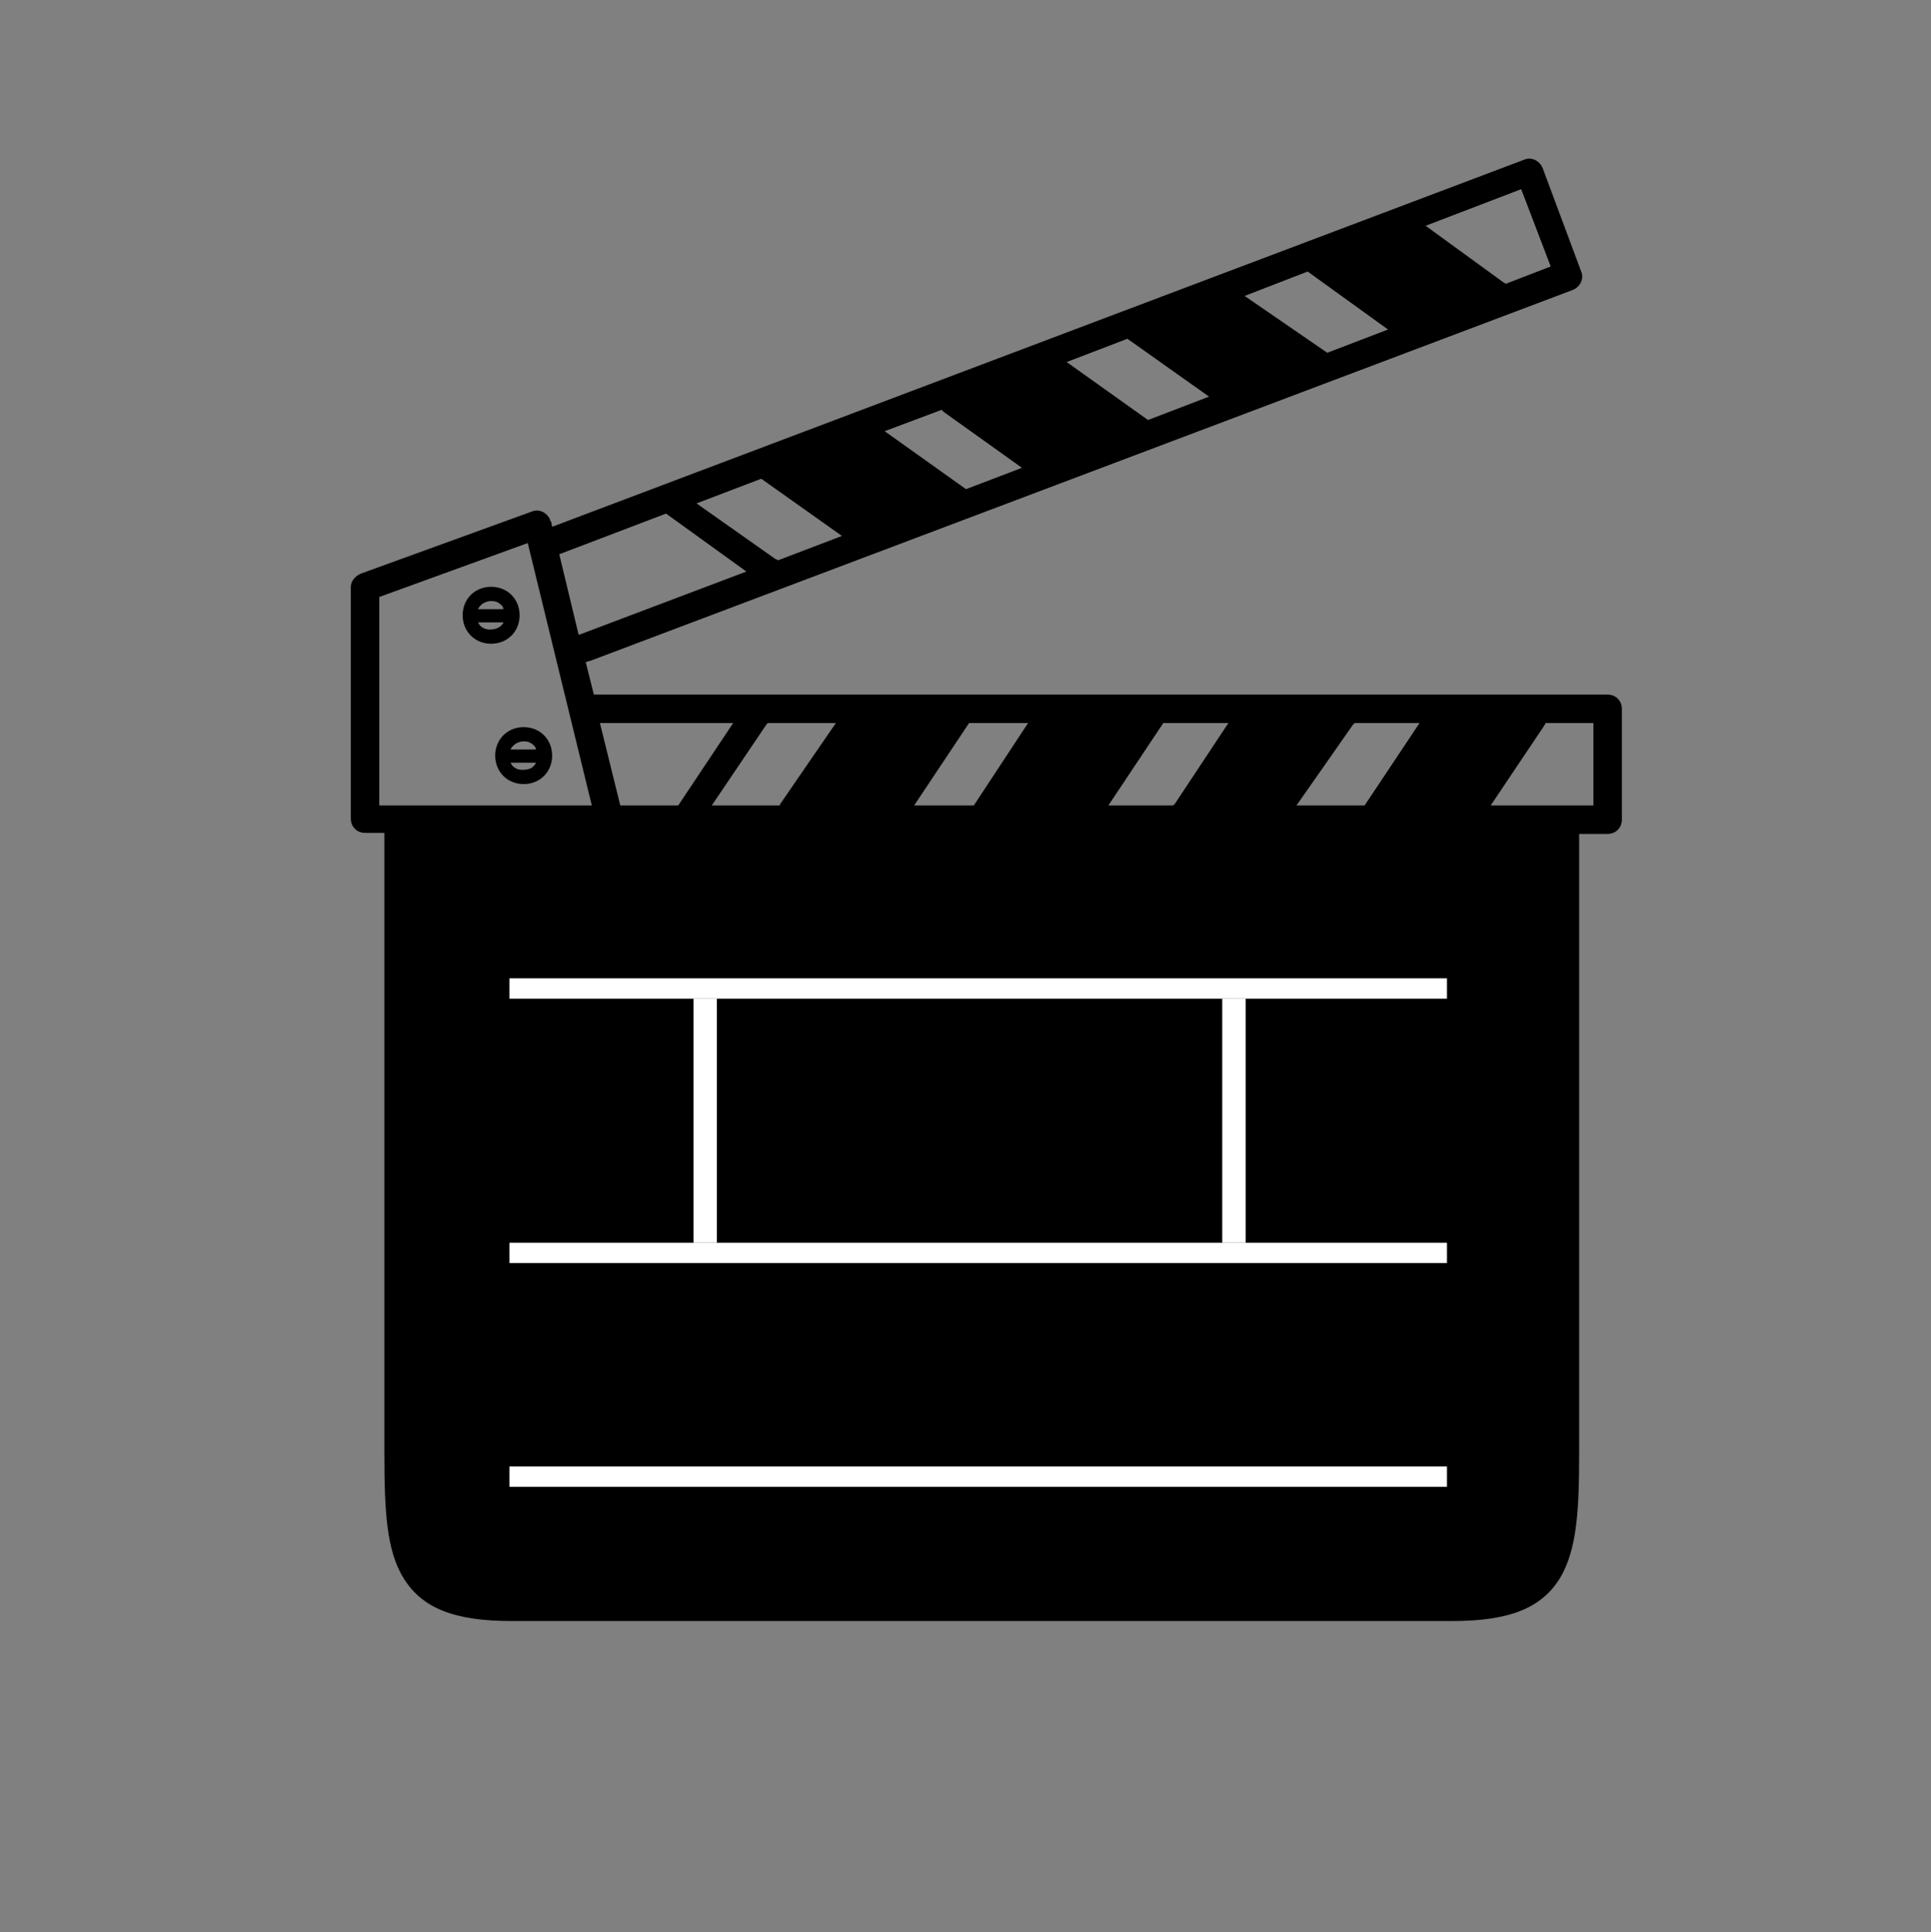
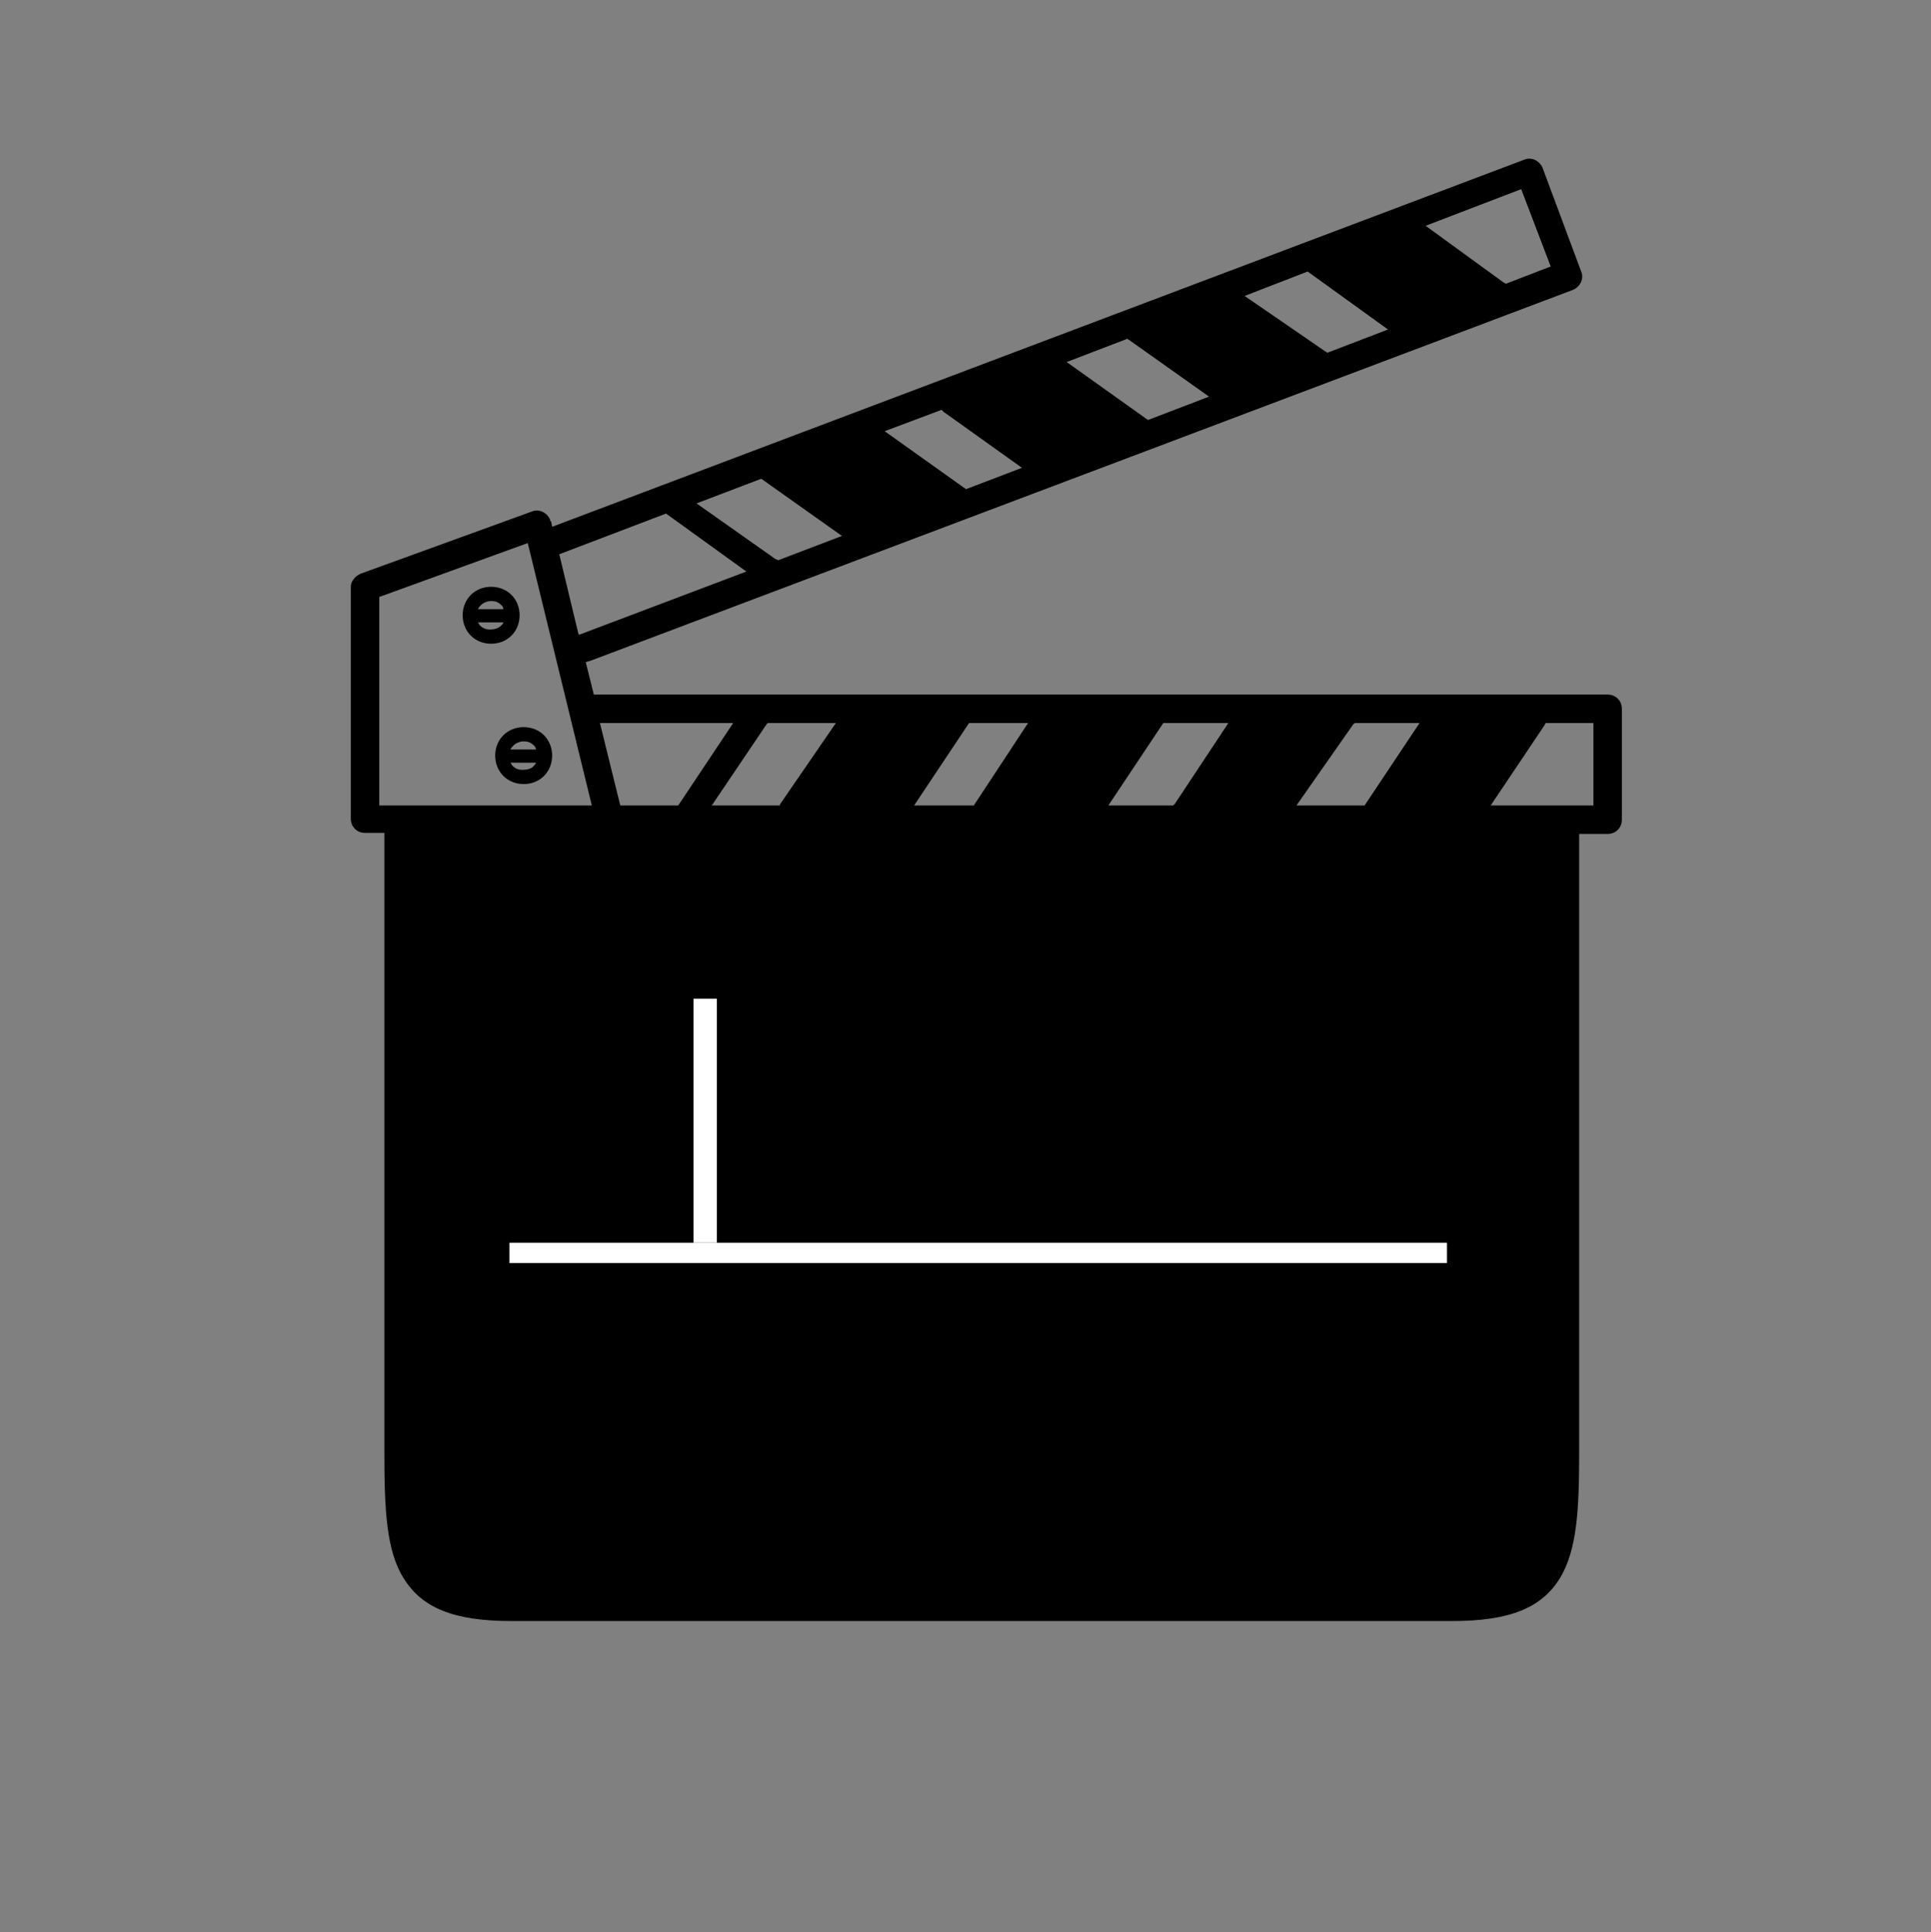
<svg xmlns="http://www.w3.org/2000/svg" version="1.1" x="0px" y="0px" viewBox="0 0 189.9 190" style="enable-background:new 0 0 189.9 190;" xml:space="preserve">
  <rect x="0" y="0" width="189.9" height="190" fill="#808080" stroke="none" />
  <style type="text/css">
	.st0{fill:#FFFFFF;}
</style>
  <g id="Layer_1">
    <polygon points="152.5,80.6 39.1,80.6 40,150.9 43.6,157.2 144.3,158.1 149.5,156.6 153.3,152.9 154,80.6  " />
-     <path d="M152,71.1c0,0.1-0.1,0.1-0.1,0.2l-5.3,7.9h10.1v-8.1H152z M51.5,71.5c0.8,0,1.5,0.3,2,0.8c0.5,0.5,0.8,1.2,0.8,2   s-0.3,1.5-0.8,2c-0.5,0.5-1.2,0.8-2,0.8s-1.5-0.3-2-0.8c-0.5-0.5-0.8-1.2-0.8-2s0.3-1.5,0.8-2C50,71.8,50.7,71.5,51.5,71.5z    M52.5,73.3c-0.3-0.3-0.6-0.4-1-0.4s-0.8,0.2-1,0.4c-0.1,0.1-0.2,0.2-0.3,0.4l2.5,0C52.7,73.5,52.6,73.4,52.5,73.3L52.5,73.3z    M52.5,75.3c0.1-0.1,0.2-0.2,0.2-0.3l-2.5,0c0.1,0.1,0.1,0.2,0.2,0.3c0.3,0.3,0.6,0.4,1,0.4S52.3,75.6,52.5,75.3z M48.3,57.7   c0.8,0,1.5,0.3,2,0.8s0.8,1.2,0.8,2s-0.3,1.5-0.8,2c-0.5,0.5-1.2,0.8-2,0.8s-1.5-0.3-2-0.8c-0.5-0.5-0.8-1.2-0.8-2s0.3-1.5,0.8-2   S47.5,57.7,48.3,57.7z M49.3,59.5c-0.3-0.3-0.6-0.4-1-0.4s-0.8,0.2-1,0.4c-0.1,0.1-0.2,0.2-0.3,0.4l2.5,0   C49.5,59.7,49.4,59.6,49.3,59.5L49.3,59.5z M49.3,61.5c0.1-0.1,0.2-0.2,0.2-0.3l-2.5,0c0.1,0.1,0.1,0.2,0.2,0.3   c0.3,0.3,0.6,0.4,1,0.4S49,61.8,49.3,61.5z M35.5,56.4l16.8-6.1c0.7-0.3,1.5,0.1,1.8,0.8c0,0.1,0,0.1,0.1,0.2l0.1,0.5l95.6-36.1   c0.7-0.3,1.5,0.1,1.8,0.8l3.8,10.2c0.3,0.7-0.1,1.5-0.8,1.8L58,65c-0.1,0-0.3,0.1-0.4,0.1l0.8,3.2h99.7c0.8,0,1.4,0.6,1.4,1.4v10.9   c0,0.8-0.6,1.4-1.4,1.4h-2.8v60.9c0,5.5-0.2,9.5-1.9,12.3c-1.8,2.9-4.9,4.2-10.6,4.2H50.3c-5.7,0-8.8-1.3-10.6-4.2   c-1.7-2.7-1.9-6.7-1.9-12.3V81.9h-1h-0.9c-0.8,0-1.4-0.6-1.4-1.4V57.7C34.5,57.1,35,56.6,35.5,56.4L35.5,56.4z M55,54.5l1.9,7.9   c0,0,0,0,0.1,0l16.4-6.2l-7.9-5.7L55,54.5L55,54.5z M59,71.1l2,8.1h5.7l5.4-8.1H59L59,71.1z M51.9,53.4l-14.6,5.3v20.5h20.9   L51.9,53.4L51.9,53.4z M40.6,81.9v60.9c0,5.1,0.2,8.7,1.5,10.8c1.2,2,3.6,2.9,8.2,2.9h92.5c4.6,0,7-0.9,8.2-2.9   c1.3-2.2,1.5-5.7,1.5-10.8V81.9H59.9H40.6L40.6,81.9z M134.2,79.2l5.4-8.1h-6.4c0,0,0,0.1-0.1,0.1l-5.6,8H134.2L134.2,79.2z    M120.8,71.1h-6.4l-5.4,8.1h6.4c0,0,0-0.1,0.1-0.1L120.8,71.1z M101.1,71.1h-5.8l-5.4,8.1h5.9c0-0.1,0.1-0.2,0.1-0.2L101.1,71.1   L101.1,71.1z M82.2,71.1h-6.7c0,0-0.1,0.1-0.1,0.1L70,79.2h6.7c0,0,0,0,0-0.1L82.2,71.1L82.2,71.1z M147.9,27.8   c0.1,0,0.1,0.1,0.2,0.1l4.4-1.7l-2.9-7.6l-9.4,3.6L147.9,27.8L147.9,27.8z M136.5,32.4l-7.9-5.7l-6.2,2.4l8,5.5c0,0,0.1,0,0.1,0.1   L136.5,32.4z M76.5,55.1l6.3-2.4l-7.9-5.6c0,0,0,0-0.1,0l-6.3,2.4l7.8,5.5C76.4,55,76.4,55,76.5,55.1L76.5,55.1z M95,48.1l5.5-2.1   l-7.7-5.5c-0.1-0.1-0.1-0.1-0.2-0.2L87,42.4L95,48.1L95,48.1z M112.9,41.3l6-2.3l-7.9-5.6c0,0-0.1,0-0.1-0.1l-6,2.3L112.9,41.3   L112.9,41.3z" />
+     <path d="M152,71.1c0,0.1-0.1,0.1-0.1,0.2l-5.3,7.9h10.1v-8.1H152z M51.5,71.5c0.8,0,1.5,0.3,2,0.8c0.5,0.5,0.8,1.2,0.8,2   s-0.3,1.5-0.8,2c-0.5,0.5-1.2,0.8-2,0.8s-1.5-0.3-2-0.8c-0.5-0.5-0.8-1.2-0.8-2s0.3-1.5,0.8-2C50,71.8,50.7,71.5,51.5,71.5z    M52.5,73.3c-0.3-0.3-0.6-0.4-1-0.4s-0.8,0.2-1,0.4c-0.1,0.1-0.2,0.2-0.3,0.4l2.5,0C52.7,73.5,52.6,73.4,52.5,73.3L52.5,73.3z    M52.5,75.3c0.1-0.1,0.2-0.2,0.2-0.3l-2.5,0c0.1,0.1,0.1,0.2,0.2,0.3c0.3,0.3,0.6,0.4,1,0.4S52.3,75.6,52.5,75.3z M48.3,57.7   c0.8,0,1.5,0.3,2,0.8s0.8,1.2,0.8,2s-0.3,1.5-0.8,2c-0.5,0.5-1.2,0.8-2,0.8s-1.5-0.3-2-0.8c-0.5-0.5-0.8-1.2-0.8-2s0.3-1.5,0.8-2   S47.5,57.7,48.3,57.7z M49.3,59.5c-0.3-0.3-0.6-0.4-1-0.4s-0.8,0.2-1,0.4c-0.1,0.1-0.2,0.2-0.3,0.4l2.5,0   C49.5,59.7,49.4,59.6,49.3,59.5L49.3,59.5z M49.3,61.5c0.1-0.1,0.2-0.2,0.2-0.3l-2.5,0c0.1,0.1,0.1,0.2,0.2,0.3   c0.3,0.3,0.6,0.4,1,0.4S49,61.8,49.3,61.5z M35.5,56.4l16.8-6.1c0.7-0.3,1.5,0.1,1.8,0.8c0,0.1,0,0.1,0.1,0.2l0.1,0.5l95.6-36.1   c0.7-0.3,1.5,0.1,1.8,0.8l3.8,10.2c0.3,0.7-0.1,1.5-0.8,1.8L58,65c-0.1,0-0.3,0.1-0.4,0.1l0.8,3.2h99.7c0.8,0,1.4,0.6,1.4,1.4v10.9   c0,0.8-0.6,1.4-1.4,1.4h-2.8v60.9c0,5.5-0.2,9.5-1.9,12.3c-1.8,2.9-4.9,4.2-10.6,4.2H50.3c-5.7,0-8.8-1.3-10.6-4.2   c-1.7-2.7-1.9-6.7-1.9-12.3V81.9h-1h-0.9c-0.8,0-1.4-0.6-1.4-1.4V57.7C34.5,57.1,35,56.6,35.5,56.4L35.5,56.4z M55,54.5l1.9,7.9   c0,0,0,0,0.1,0l16.4-6.2l-7.9-5.7L55,54.5L55,54.5z M59,71.1l2,8.1h5.7l5.4-8.1H59L59,71.1z M51.9,53.4l-14.6,5.3v20.5h20.9   L51.9,53.4L51.9,53.4z M40.6,81.9v60.9c0,5.1,0.2,8.7,1.5,10.8c1.2,2,3.6,2.9,8.2,2.9h92.5c4.6,0,7-0.9,8.2-2.9   c1.3-2.2,1.5-5.7,1.5-10.8V81.9H59.9H40.6L40.6,81.9z M134.2,79.2l5.4-8.1h-6.4c0,0,0,0.1-0.1,0.1l-5.6,8H134.2z    M120.8,71.1h-6.4l-5.4,8.1h6.4c0,0,0-0.1,0.1-0.1L120.8,71.1z M101.1,71.1h-5.8l-5.4,8.1h5.9c0-0.1,0.1-0.2,0.1-0.2L101.1,71.1   L101.1,71.1z M82.2,71.1h-6.7c0,0-0.1,0.1-0.1,0.1L70,79.2h6.7c0,0,0,0,0-0.1L82.2,71.1L82.2,71.1z M147.9,27.8   c0.1,0,0.1,0.1,0.2,0.1l4.4-1.7l-2.9-7.6l-9.4,3.6L147.9,27.8L147.9,27.8z M136.5,32.4l-7.9-5.7l-6.2,2.4l8,5.5c0,0,0.1,0,0.1,0.1   L136.5,32.4z M76.5,55.1l6.3-2.4l-7.9-5.6c0,0,0,0-0.1,0l-6.3,2.4l7.8,5.5C76.4,55,76.4,55,76.5,55.1L76.5,55.1z M95,48.1l5.5-2.1   l-7.7-5.5c-0.1-0.1-0.1-0.1-0.2-0.2L87,42.4L95,48.1L95,48.1z M112.9,41.3l6-2.3l-7.9-5.6c0,0-0.1,0-0.1-0.1l-6,2.3L112.9,41.3   L112.9,41.3z" />
  </g>
  <g id="Layer_2">
-     <rect x="50.1" y="96.2" class="st0" width="92.2" height="2" />
    <rect x="50.1" y="122.2" class="st0" width="92.2" height="2" />
-     <rect x="50.1" y="144.2" class="st0" width="92.2" height="2" />
    <rect x="68.2" y="98.2" class="st0" width="2.3" height="24" />
-     <rect x="120.2" y="98.2" class="st0" width="2.3" height="24" />
  </g>
</svg>